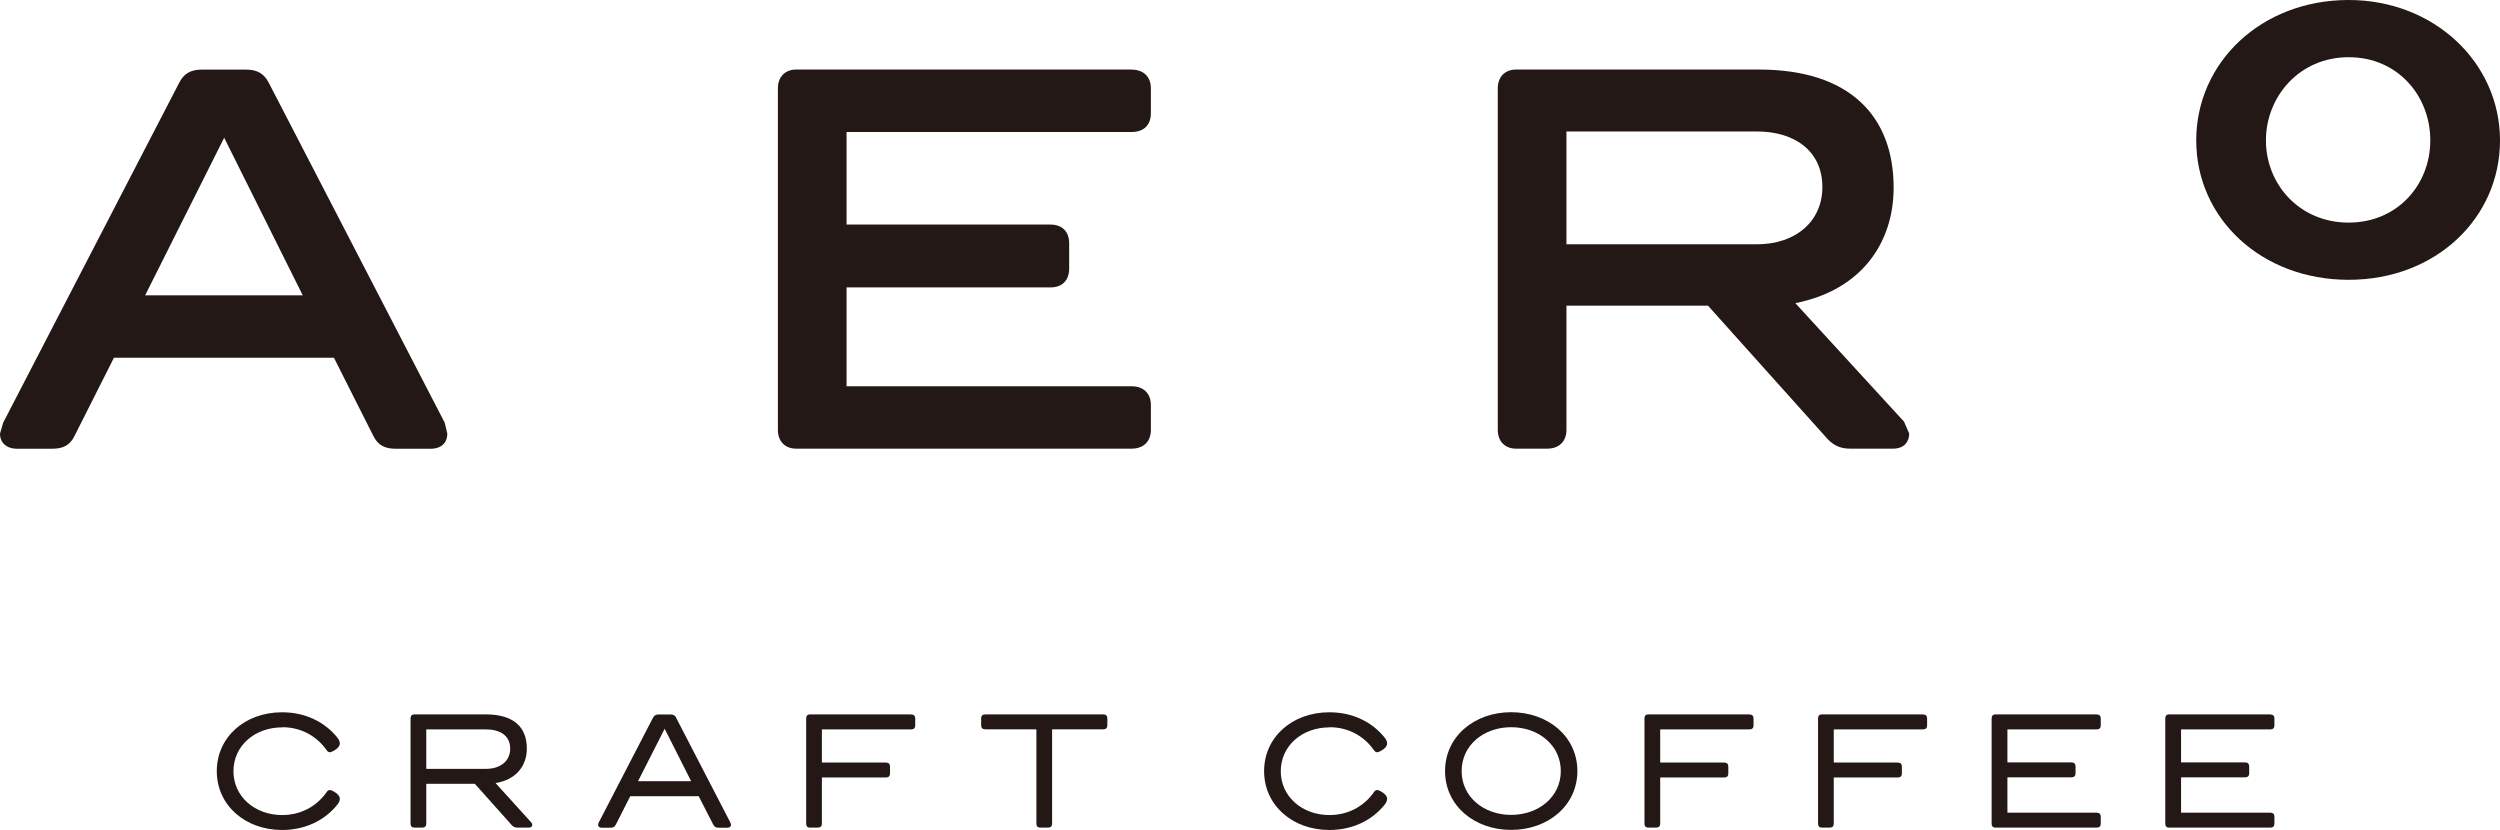
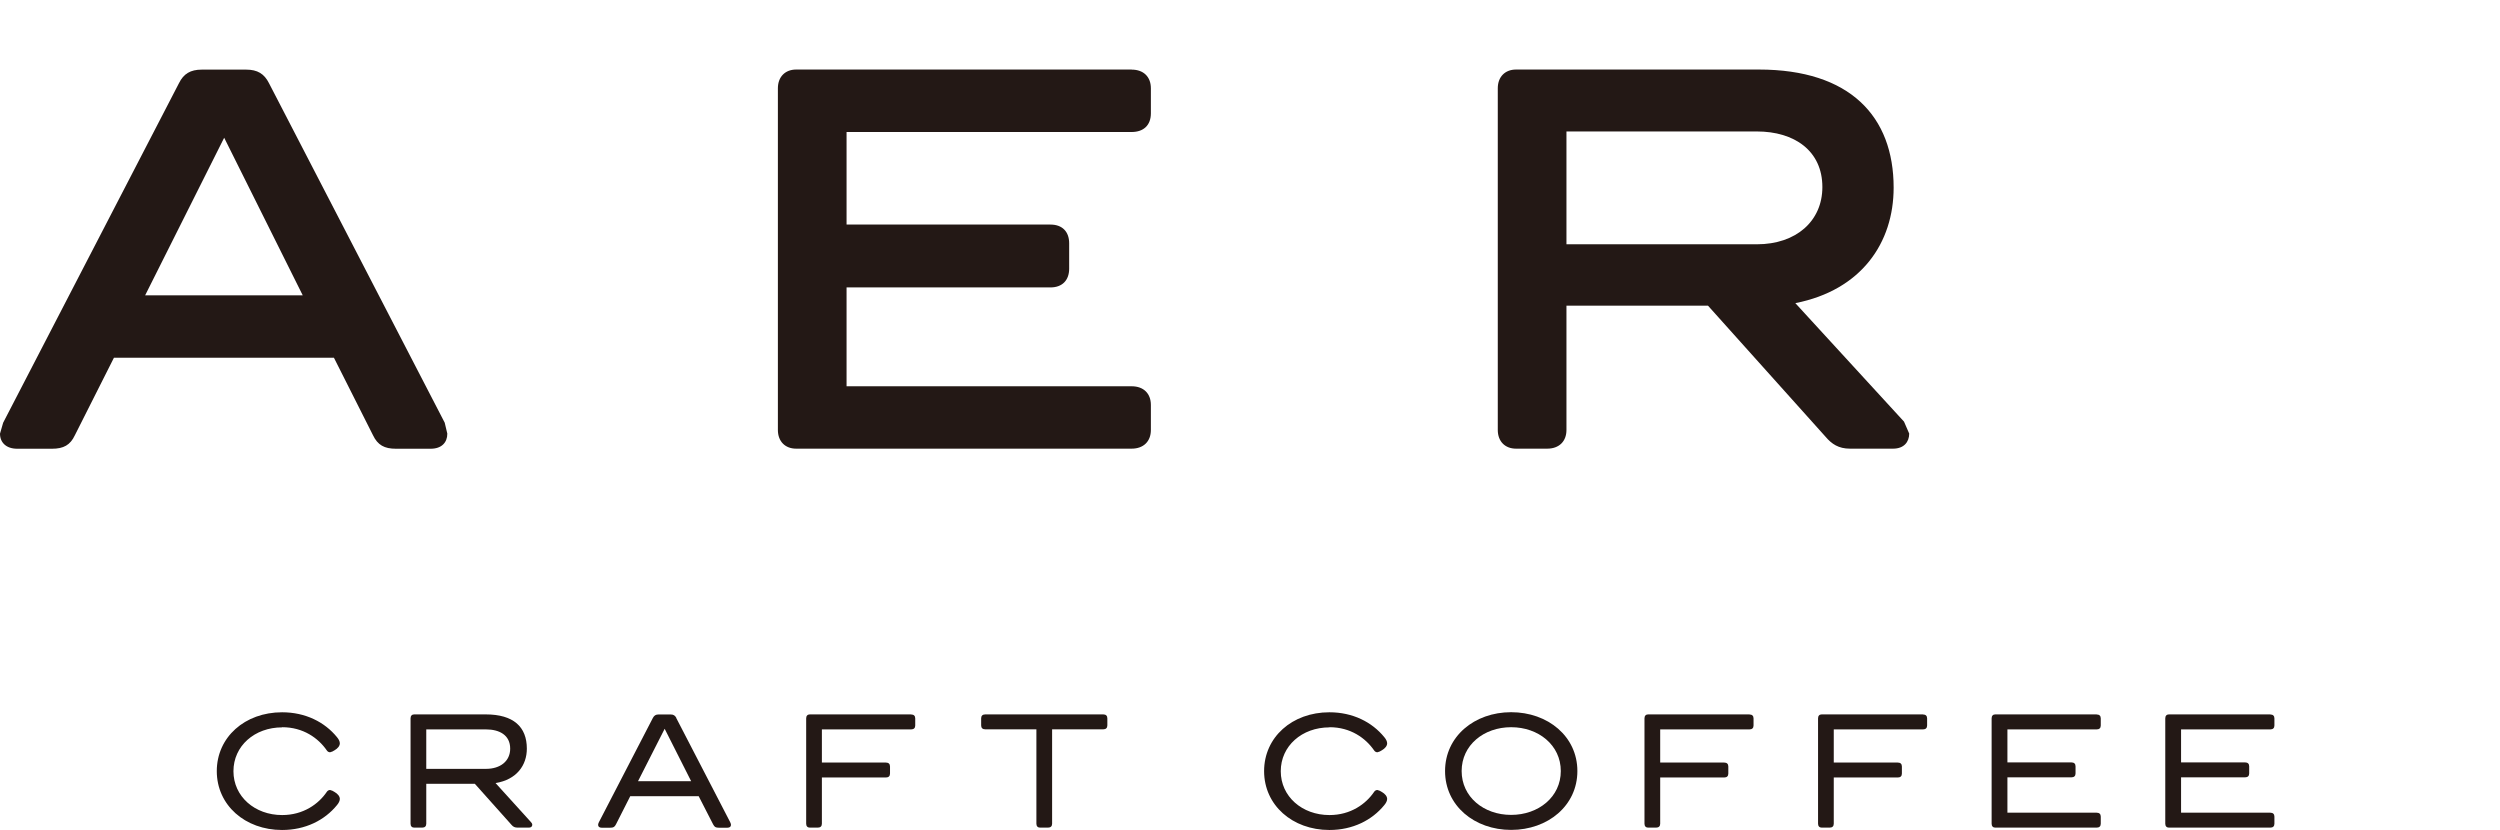
<svg xmlns="http://www.w3.org/2000/svg" viewBox="0 0 318.17 105.62" data-name="レイヤー 1" id="_レイヤー_1">
  <defs>
    <style>
      .cls-1 {
        fill: #231815;
      }
    </style>
  </defs>
  <g>
    <path d="M266.84,90.92h-12.91c-.28,0-.46.18-.46.5v13.41c0,.32.18.5.46.5h12.91c.34,0,.52-.18.52-.5v-.9c0-.32-.18-.5-.52-.5h-11.36v-4.5h8.15c.34,0,.52-.18.52-.5v-.9c0-.32-.18-.5-.52-.5h-8.15v-4.2h11.36c.34,0,.52-.18.52-.5v-.9c0-.32-.18-.5-.52-.5Z" class="cls-1" />
    <path d="M288.94,90.92h-12.91c-.28,0-.46.18-.46.5v13.41c0,.32.18.5.46.5h12.91c.34,0,.52-.18.52-.5v-.9c0-.32-.18-.5-.52-.5h-11.36v-4.5h8.15c.34,0,.52-.18.52-.5v-.9c0-.32-.18-.5-.52-.5h-8.15v-4.2h11.36c.34,0,.52-.18.52-.5v-.9c0-.32-.18-.5-.52-.5Z" class="cls-1" />
    <path d="M192.32,90.64c-4.68,0-8.41,3.09-8.41,7.49s3.73,7.49,8.41,7.49,8.43-3.09,8.43-7.49-3.75-7.49-8.43-7.49ZM192.32,103.71c-3.49,0-6.3-2.29-6.3-5.58s2.81-5.58,6.3-5.58,6.32,2.29,6.32,5.58-2.83,5.58-6.32,5.58Z" class="cls-1" />
    <path d="M222.66,90.92h-12.91c-.28,0-.46.18-.46.5v13.41c0,.32.18.5.46.5h1.02c.34,0,.52-.18.52-.5v-5.88h8.15c.34,0,.52-.18.52-.5v-.9c0-.32-.18-.5-.52-.5h-8.15v-4.22h11.36c.34,0,.52-.18.52-.5v-.9c0-.32-.18-.5-.52-.5Z" class="cls-1" />
    <path d="M244.75,90.92h-12.91c-.28,0-.46.18-.46.5v13.41c0,.32.18.5.46.5h1.02c.34,0,.52-.18.52-.5v-5.88h8.15c.34,0,.52-.18.52-.5v-.9c0-.32-.18-.5-.52-.5h-8.15v-4.22h11.36c.34,0,.52-.18.52-.5v-.9c0-.32-.18-.5-.52-.5Z" class="cls-1" />
    <path d="M169.2,92.55c2.69,0,4.6,1.39,5.68,2.95.1.16.26.24.42.24l.3-.1.28-.16c.38-.22.66-.54.66-.88,0-.24-.14-.52-.36-.78-1.57-1.93-4.02-3.17-6.99-3.17-4.74,0-8.31,3.17-8.31,7.49s3.59,7.49,8.31,7.49c2.97,0,5.42-1.24,6.99-3.17.22-.26.36-.54.36-.78,0-.34-.28-.66-.66-.88l-.28-.16-.3-.1c-.16,0-.32.08-.42.24-1.04,1.53-2.97,2.95-5.68,2.95-3.49,0-6.2-2.37-6.2-5.58s2.69-5.58,6.2-5.58Z" class="cls-1" />
    <path d="M86.08,91.37c-.16-.3-.36-.44-.7-.44h-1.59c-.34,0-.54.14-.7.44l-6.87,13.27c-.06.12-.1.24-.1.34,0,.22.16.36.44.36h1.12c.38,0,.54-.08.72-.44l1.81-3.57h8.71l1.83,3.57c.18.36.34.44.72.44h1.12c.28,0,.44-.14.44-.36,0-.1-.04-.22-.1-.34l-6.87-13.27ZM81.2,99.42l3.39-6.67,3.37,6.67h-6.77Z" class="cls-1" />
    <path d="M115.97,90.92h-12.91c-.28,0-.46.18-.46.5v13.41c0,.32.18.5.46.5h1.02c.34,0,.52-.18.52-.5v-5.88h8.15c.34,0,.52-.18.52-.5v-.9c0-.32-.18-.5-.52-.5h-8.15v-4.22h11.36c.34,0,.52-.18.52-.5v-.9c0-.32-.18-.5-.52-.5Z" class="cls-1" />
    <path d="M35.91,92.55c2.69,0,4.6,1.39,5.68,2.95.1.16.26.24.42.24l.3-.1.28-.16c.38-.22.66-.54.66-.88,0-.24-.14-.52-.36-.78-1.57-1.93-4.02-3.17-6.99-3.17-4.74,0-8.31,3.17-8.31,7.49s3.59,7.49,8.31,7.49c2.97,0,5.42-1.24,6.99-3.17.22-.26.36-.54.36-.78,0-.34-.28-.66-.66-.88l-.28-.16-.3-.1c-.16,0-.32.08-.42.24-1.04,1.53-2.97,2.95-5.68,2.95-3.49,0-6.2-2.37-6.2-5.58s2.69-5.58,6.2-5.58Z" class="cls-1" />
    <path d="M63.07,99.66c2.69-.44,3.98-2.27,3.98-4.38,0-2.77-1.69-4.36-5.24-4.36h-9.1c-.28,0-.46.18-.46.5v13.41c0,.32.18.5.46.5h1.02c.34,0,.52-.18.52-.5v-5.08h6.18l4.68,5.24c.2.24.42.34.78.34h1.43c.28,0,.42-.16.42-.36,0-.14-.08-.26-.2-.38l-4.48-4.94ZM54.25,97.85v-5.02h7.61c1.67,0,3.07.7,3.07,2.45,0,1.59-1.26,2.57-3.07,2.57h-7.61Z" class="cls-1" />
    <path d="M140.41,90.92h-15.02c-.34,0-.52.18-.52.5v.9c0,.32.18.5.52.5h6.51v12.01c0,.32.18.5.46.5h1.02c.34,0,.52-.18.52-.5v-12.01h6.51c.34,0,.52-.18.52-.5v-.9c0-.32-.18-.5-.52-.5Z" class="cls-1" />
  </g>
  <g>
    <path d="M228.49,38.58c8.41-1.66,12.51-7.68,12.51-14.7,0-9.07-5.56-15.03-17.15-15.03h-30.91c-1.39,0-2.32.93-2.32,2.38v43.49c0,1.46.93,2.38,2.32,2.38h3.97c1.52,0,2.45-.93,2.45-2.38v-15.82h18.01l14.96,16.68c.79.93,1.66,1.52,3.11,1.52h5.49c1.39,0,2.05-.86,2.05-1.92l-.66-1.52-13.84-15.09ZM199.36,31.1v-14.37h24.23c4.77,0,8.34,2.45,8.34,7.08,0,4.3-3.31,7.28-8.34,7.28h-24.23Z" class="cls-1" />
    <path d="M56.6,53.8L34.23,10.58c-.6-1.19-1.46-1.72-2.91-1.72h-5.63c-1.46,0-2.32.53-2.91,1.72L.4,53.8l-.4,1.39c0,1.13.79,1.92,2.19,1.92h4.43c1.46,0,2.32-.46,2.91-1.72l4.97-9.86h28l4.97,9.86c.6,1.26,1.46,1.72,2.91,1.72h4.43c1.39,0,2.12-.79,2.12-1.92l-.33-1.39ZM18.47,37.59l10.06-20.06,10,20.06h-20.06Z" class="cls-1" />
    <path d="M144.02,8.85h-42.7c-1.39,0-2.32.93-2.32,2.38v43.49c0,1.46.93,2.38,2.32,2.38h42.7c1.52,0,2.45-.93,2.45-2.38v-3.18c0-1.46-.93-2.38-2.45-2.38h-36.28v-12.58h25.95c1.52,0,2.38-.93,2.38-2.38v-3.24c0-1.46-.86-2.38-2.38-2.38h-25.95v-11.78h36.28c1.52,0,2.45-.86,2.45-2.38v-3.18c0-1.46-.93-2.38-2.45-2.38Z" class="cls-1" />
-     <path d="M298.91,0c-11.12,0-19.4,7.94-19.4,17.87s8.28,17.74,19.4,17.74,19.26-7.88,19.26-17.74S309.83,0,298.91,0ZM298.91,28.33c-6.29,0-10.53-4.9-10.53-10.46s4.24-10.59,10.53-10.59,10.39,4.97,10.39,10.59-4.17,10.46-10.39,10.46Z" class="cls-1" />
  </g>
</svg>